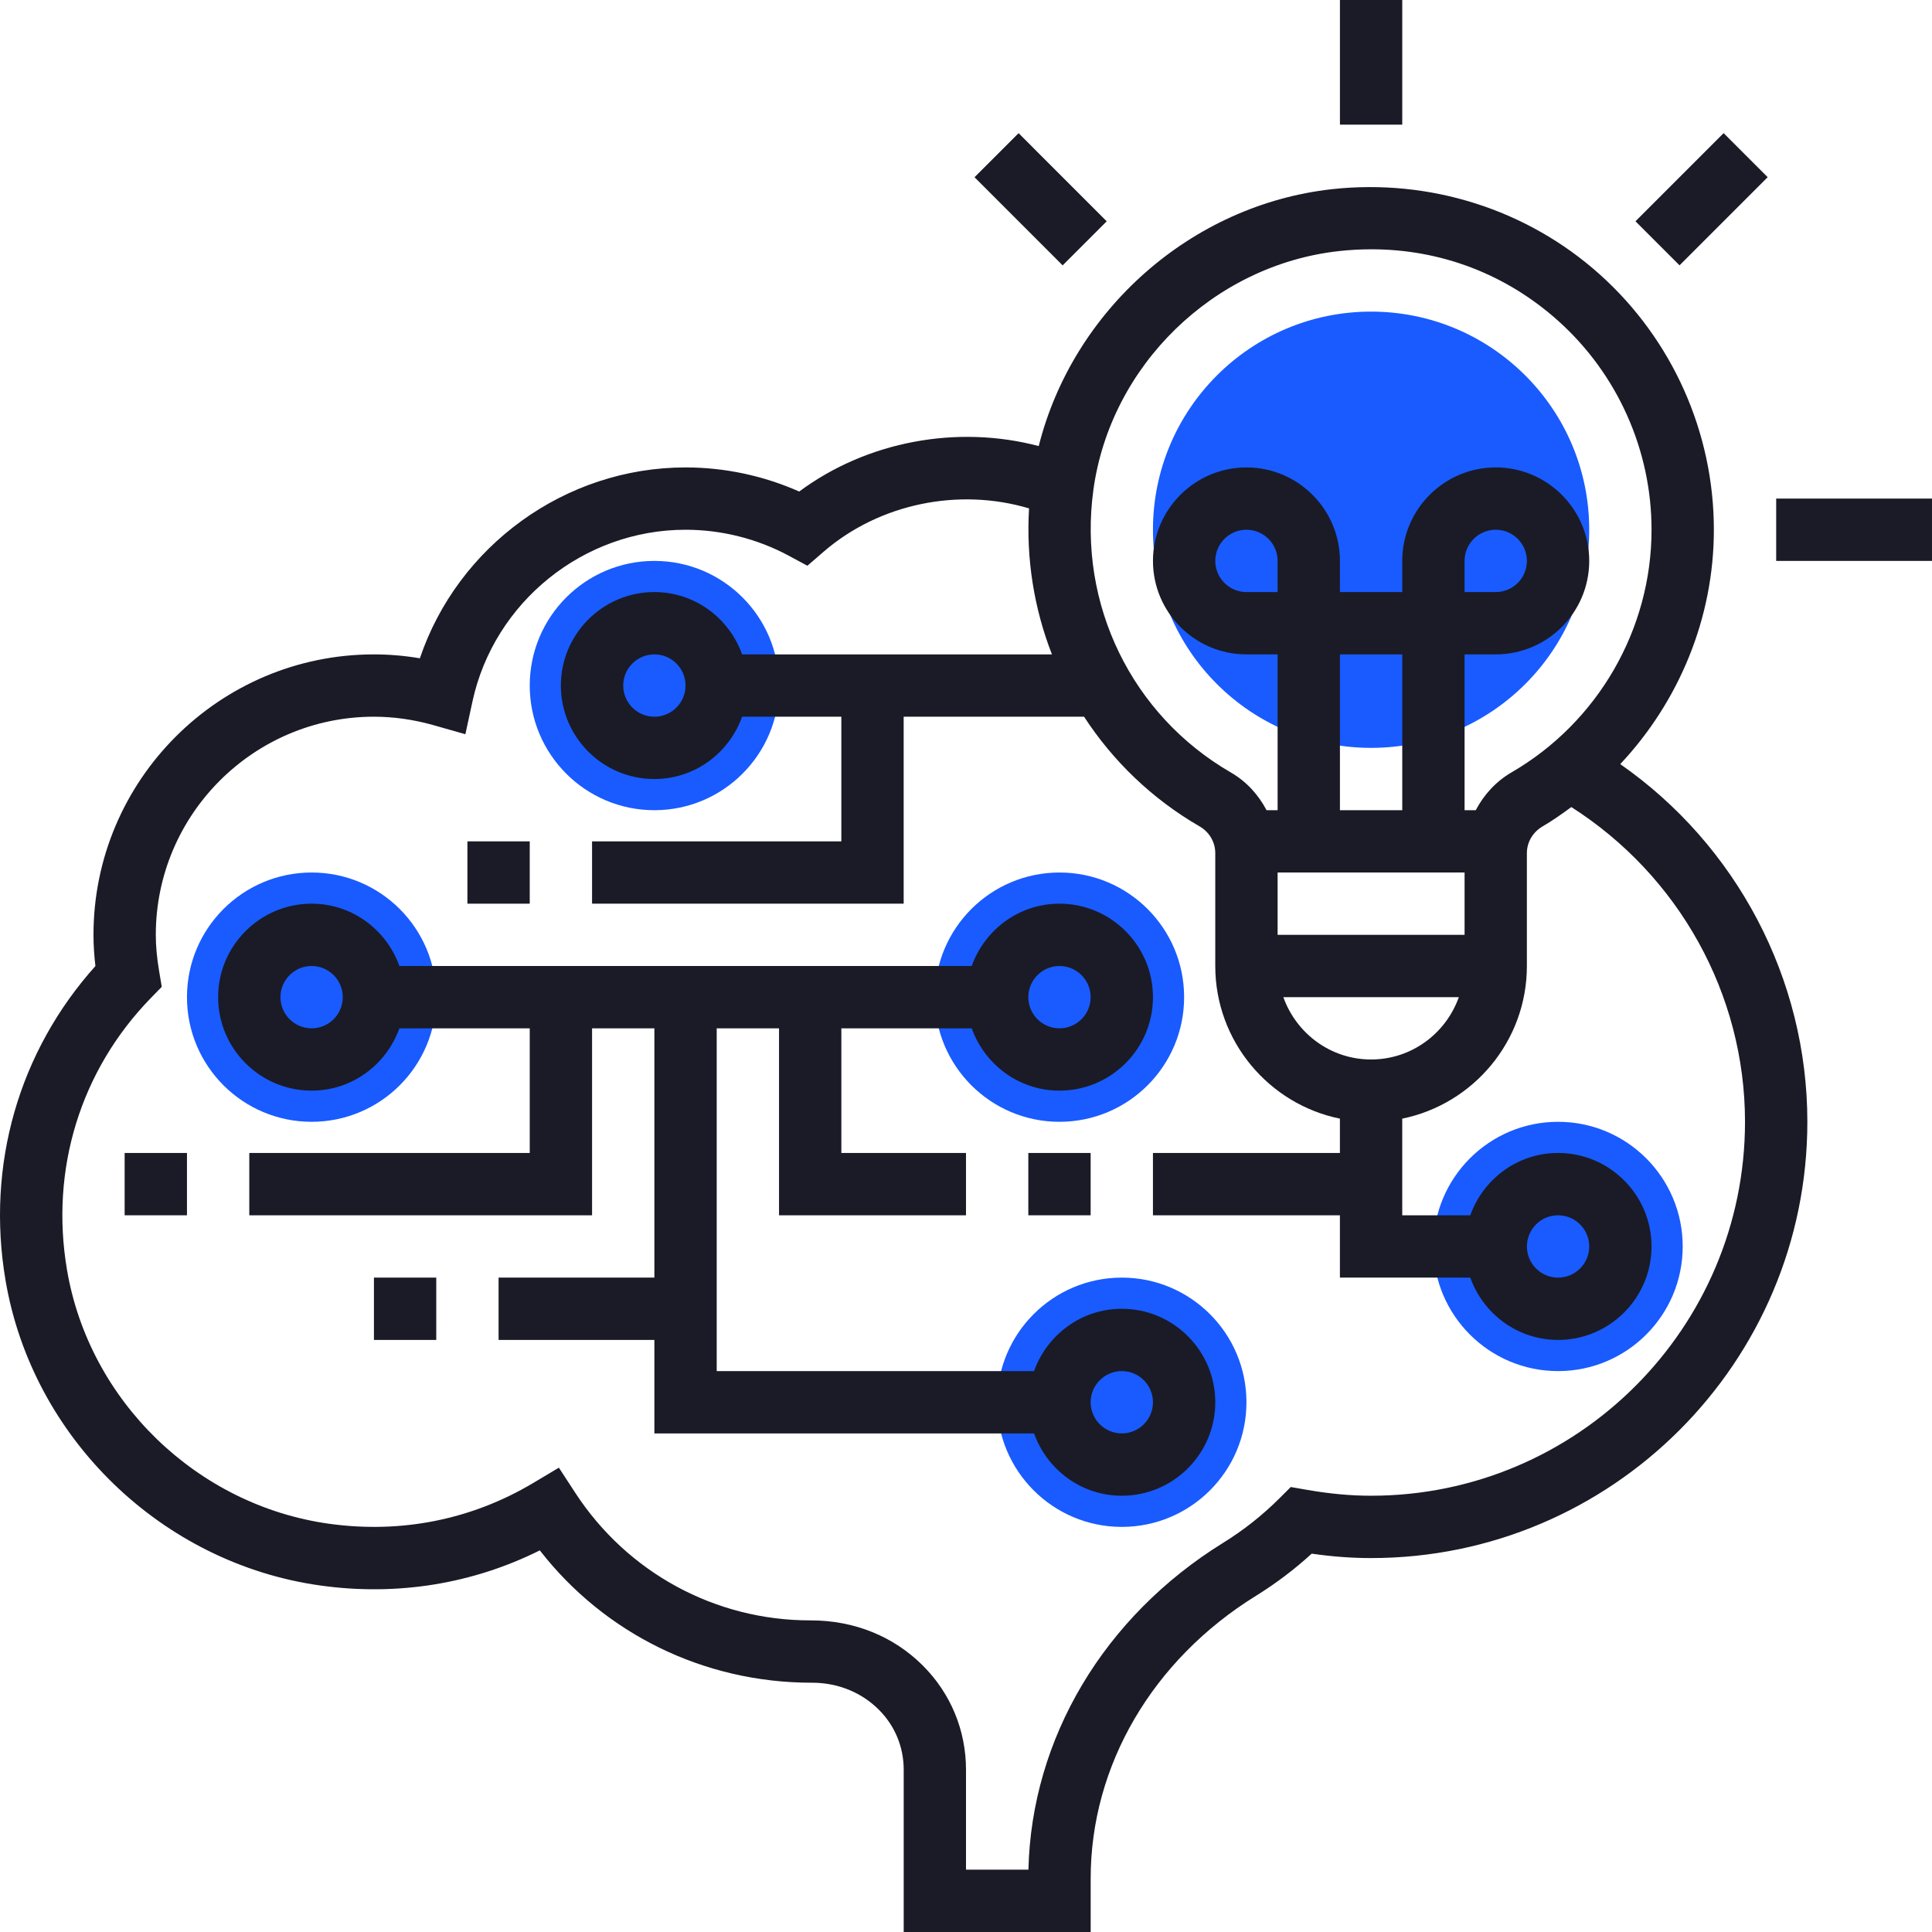
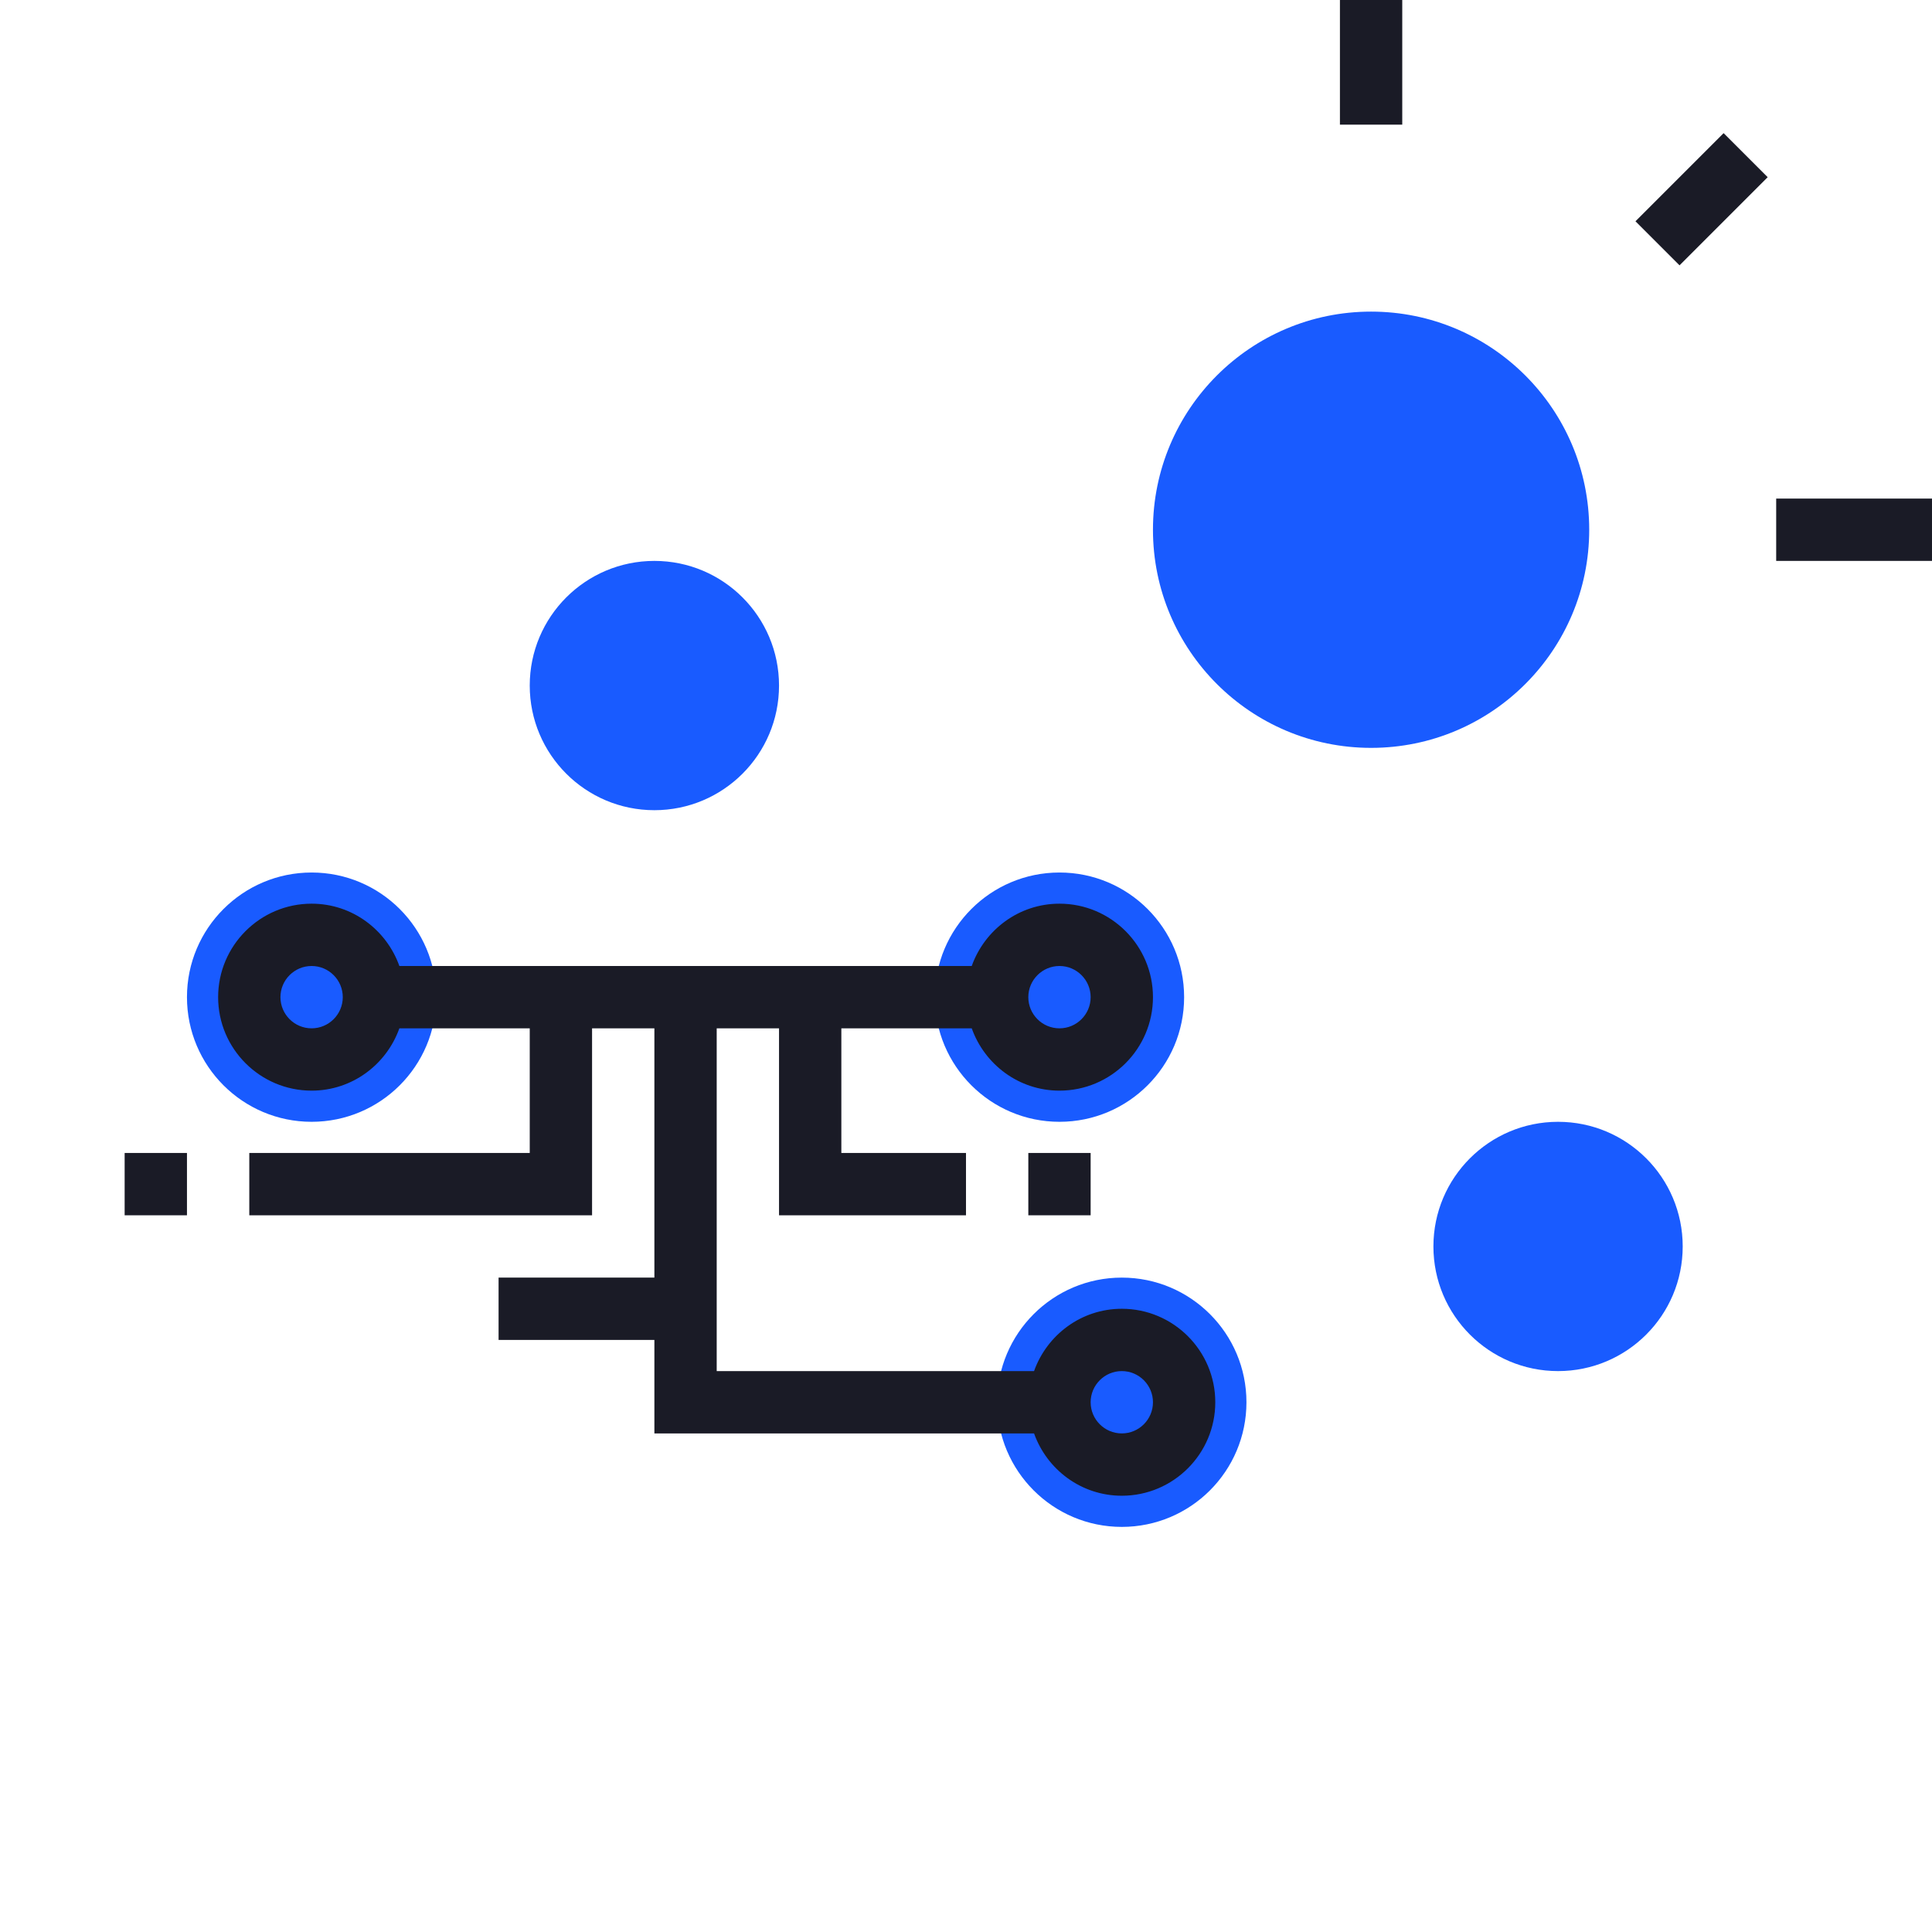
<svg xmlns="http://www.w3.org/2000/svg" version="1.1" width="512" height="512" x="0" y="0" viewBox="0 0 496.002 496" style="enable-background:new 0 0 512 512" xml:space="preserve" class="">
  <g>
    <g fill="#f0bc5e">
      <path d="m432 320c0 17.676-14.324 32-32 32-17.672 0-32-14.324-32-32 0-17.672 14.328-32 32-32 17.676 0 32 14.328 32 32zm0 0" fill="#195bff" data-original="#f0bc5e" style="" class="" />
      <path d="m320 360c0 17.676-14.324 32-32 32-17.672 0-32-14.324-32-32 0-17.672 14.328-32 32-32 17.676 0 32 14.328 32 32zm0 0" fill="#195bff" data-original="#f0bc5e" style="" class="" />
      <path d="m200 176c0 17.676-14.324 32-32 32-17.672 0-32-14.324-32-32 0-17.672 14.328-32 32-32 17.676 0 32 14.328 32 32zm0 0" fill="#195bff" data-original="#f0bc5e" style="" class="" />
      <path d="m304 256c0 17.676-14.324 32-32 32-17.672 0-32-14.324-32-32 0-17.672 14.328-32 32-32 17.676 0 32 14.328 32 32zm0 0" fill="#195bff" data-original="#f0bc5e" style="" class="" />
      <path d="m112 256c0 17.676-14.324 32-32 32-17.672 0-32-14.324-32-32 0-17.672 14.328-32 32-32 17.676 0 32 14.328 32 32zm0 0" fill="#195bff" data-original="#f0bc5e" style="" class="" />
      <path d="m408 136c0 30.93-25.07 56-56 56-30.926 0-56-25.07-56-56 0-30.926 25.074-56 56-56 30.93 0 56 25.074 56 56zm0 0" fill="#195bff" data-original="#f0bc5e" style="" class="" />
    </g>
-     <path d="m415.969 196.168c15.129-16.121 24.031-37.559 24.031-60.168 0-24.992-10.688-48.895-29.32-65.574-18.605-16.672-43.621-24.609-68.688-21.863-36.223 4.008-66.559 31.125-75.32 65.957-20.855-5.504-44-1.301-61.496 11.672-9.141-4.062-19.125-6.191-29.176-6.191-30.957 0-58.469 20.176-68.207 49-3.934-.664-7.879-1-11.793-1-39.703 0-72 32.305-72 72 0 2.586.168 5.234.496 8.016-19.68 21.938-28.078 51.09-23.086 80.625 6.848 40.52 40.137 72.762 80.934 78.418 19.625 2.719 38.922-.402 56.242-9.035 16.641 21.402 42.105 33.977 69.793 33.977h.117c6.562 0 12.633 2.449 17.098 6.898 4.145 4.117 6.414 9.598 6.414 15.445v41.656h48v-13.758c0-28.984 15.867-56.105 42.449-72.562 5.09-3.152 9.871-6.773 14.297-10.816 5.297.77 10.32 1.137 15.246 1.137 61.762 0 112-50.238 112-112 0-36.742-18.191-71.016-48.031-91.832zm-135.262-70.43c4.398-31.953 30.91-57.723 63.055-61.281 2.793-.305 5.574-.457 8.336-.457 17.777 0 34.535 6.367 47.91 18.344 15.25 13.656 23.992 33.211 23.992 53.656 0 25.562-13.773 49.434-35.941 62.289-4.008 2.328-7.105 5.75-9.191 9.711h-2.867v-40h8c13.234 0 24-10.766 24-24 0-13.23-10.766-24-24-24-13.23 0-24 10.77-24 24v8h-16v-8c0-13.23-10.766-24-24-24-13.23 0-24 10.77-24 24 0 13.234 10.77 24 24 24h8v40h-2.84c-2.07-3.941-5.152-7.359-9.133-9.664-25.496-14.734-39.355-43.23-35.32-72.598zm71.293 146.262c-10.414 0-19.215-6.711-22.527-16h45.051c-3.305 9.289-12.105 16-22.523 16zm24-32h-48v-16h48zm-48-88h-8c-4.414 0-8-3.59-8-8 0-4.406 3.586-8 8-8 4.418 0 8 3.594 8 8zm32 56h-16v-40h16zm16-56v-8c0-4.406 3.586-8 8-8 4.418 0 8 3.594 8 8 0 4.41-3.582 8-8 8zm-24 232c-5.223 0-10.629-.496-16.535-1.527l-4.086-.711-2.938 2.926c-4.352 4.336-9.191 8.168-14.414 11.395-30.648 18.977-49.211 50.215-50 83.918h-16.027v-25.664c0-10.129-3.949-19.641-11.125-26.781-7.48-7.457-17.562-11.555-28.688-11.555-.066 0-.129 0-.188 0-24.398 0-46.941-12.246-60.32-32.766l-4.199-6.441-6.598 3.938c-15.77 9.406-33.848 13.031-52.344 10.469-33.953-4.703-61.648-31.52-67.344-65.23-4.371-25.785 3.477-51.191 21.504-69.719l2.832-2.906-.672-4c-.578-3.398-.859-6.453-.859-9.344 0-30.879 25.129-56 56-56 5.066 0 10.203.73 15.281 2.168l8.199 2.328 1.801-8.336c5.512-25.59 28.527-44.16 54.719-44.16 9.211 0 18.355 2.297 26.441 6.633l4.84 2.609 4.168-3.602c14.418-12.449 34.816-16.473 52.738-11.121-.777 13.035 1.316 25.77 5.879 37.48h-79.543c-3.312-9.289-12.113-16-22.531-16-13.23 0-24 10.77-24 24 0 13.234 10.77 24 24 24 10.418 0 19.219-6.711 22.531-16h25.477v32h-64v16h80v-48h46.312c7.395 11.352 17.426 21.09 29.707 28.184 2.461 1.426 3.98 4.043 3.98 6.824v28.992c0 19.312 13.77 35.473 32 39.191v8.809h-48v16h48v16h33.473c3.312 9.289 12.113 16 22.527 16 13.234 0 24-10.766 24-24 0-13.23-10.766-24-24-24-10.414 0-19.215 6.711-22.527 16h-17.473v-24.809c18.234-3.719 32-19.871 32-39.191v-28.953c0-2.848 1.523-5.438 4.09-6.918 2.566-1.488 4.953-3.207 7.328-4.93 27.543 17.562 44.582 47.969 44.582 80.801 0 52.938-43.062 96-96 96zm-176-208c0 4.41-3.582 8-8 8-4.414 0-8-3.59-8-8 0-4.406 3.586-8 8-8 4.418 0 8 3.594 8 8zm216 144c0-4.406 3.586-8 8-8 4.418 0 8 3.594 8 8 0 4.41-3.582 8-8 8-4.414 0-8-3.59-8-8zm0 0" fill="#1a1b26" data-original="#000000" style="" class="" />
    <path d="m344 0h16v32h-16zm0 0" fill="#1a1b26" data-original="#000000" style="" class="" />
-     <path d="m250.188 45.5 11.316-11.312 22.621 22.629-11.312 11.312zm0 0" fill="#1a1b26" data-original="#000000" style="" class="" />
    <path d="m456 128h40v16h-40zm0 0" fill="#1a1b26" data-original="#000000" style="" class="" />
    <path d="m419.875 56.809 22.629-22.629 11.312 11.312-22.629 22.629zm0 0" fill="#1a1b26" data-original="#000000" style="" class="" />
    <path d="m264 296h16v16h-16zm0 0" fill="#1a1b26" data-original="#000000" style="" class="" />
    <path d="m288 336c-10.414 0-19.215 6.711-22.527 16h-81.473v-88h16v48h48v-16h-32v-32h33.473c3.312 9.289 12.113 16 22.527 16 13.234 0 24-10.766 24-24 0-13.23-10.766-24-24-24-10.414 0-19.215 6.711-22.527 16h-146.941c-3.312-9.289-12.113-16-22.531-16-13.23 0-24 10.77-24 24 0 13.234 10.77 24 24 24 10.418 0 19.219-6.711 22.531-16h33.469v32h-72v16h88v-48h16v64h-40v16h40v24h97.473c3.312 9.289 12.113 16 22.527 16 13.234 0 24-10.766 24-24 0-13.23-10.766-24-24-24zm-16-88c4.418 0 8 3.594 8 8 0 4.41-3.582 8-8 8-4.414 0-8-3.59-8-8 0-4.406 3.586-8 8-8zm-192 16c-4.414 0-8-3.59-8-8 0-4.406 3.586-8 8-8 4.418 0 8 3.594 8 8 0 4.41-3.582 8-8 8zm208 104c-4.414 0-8-3.59-8-8 0-4.406 3.586-8 8-8 4.418 0 8 3.594 8 8 0 4.41-3.582 8-8 8zm0 0" fill="#1a1b26" data-original="#000000" style="" class="" />
-     <path d="m32 296h16v16h-16zm0 0" fill="#1a1b26" data-original="#000000" style="" class="" />
-     <path d="m120 216h16v16h-16zm0 0" fill="#1a1b26" data-original="#000000" style="" class="" />
-     <path d="m96 328h16v16h-16zm0 0" fill="#1a1b26" data-original="#000000" style="" class="" />
+     <path d="m32 296h16v16h-16z" fill="#1a1b26" data-original="#000000" style="" class="" />
  </g>
</svg>